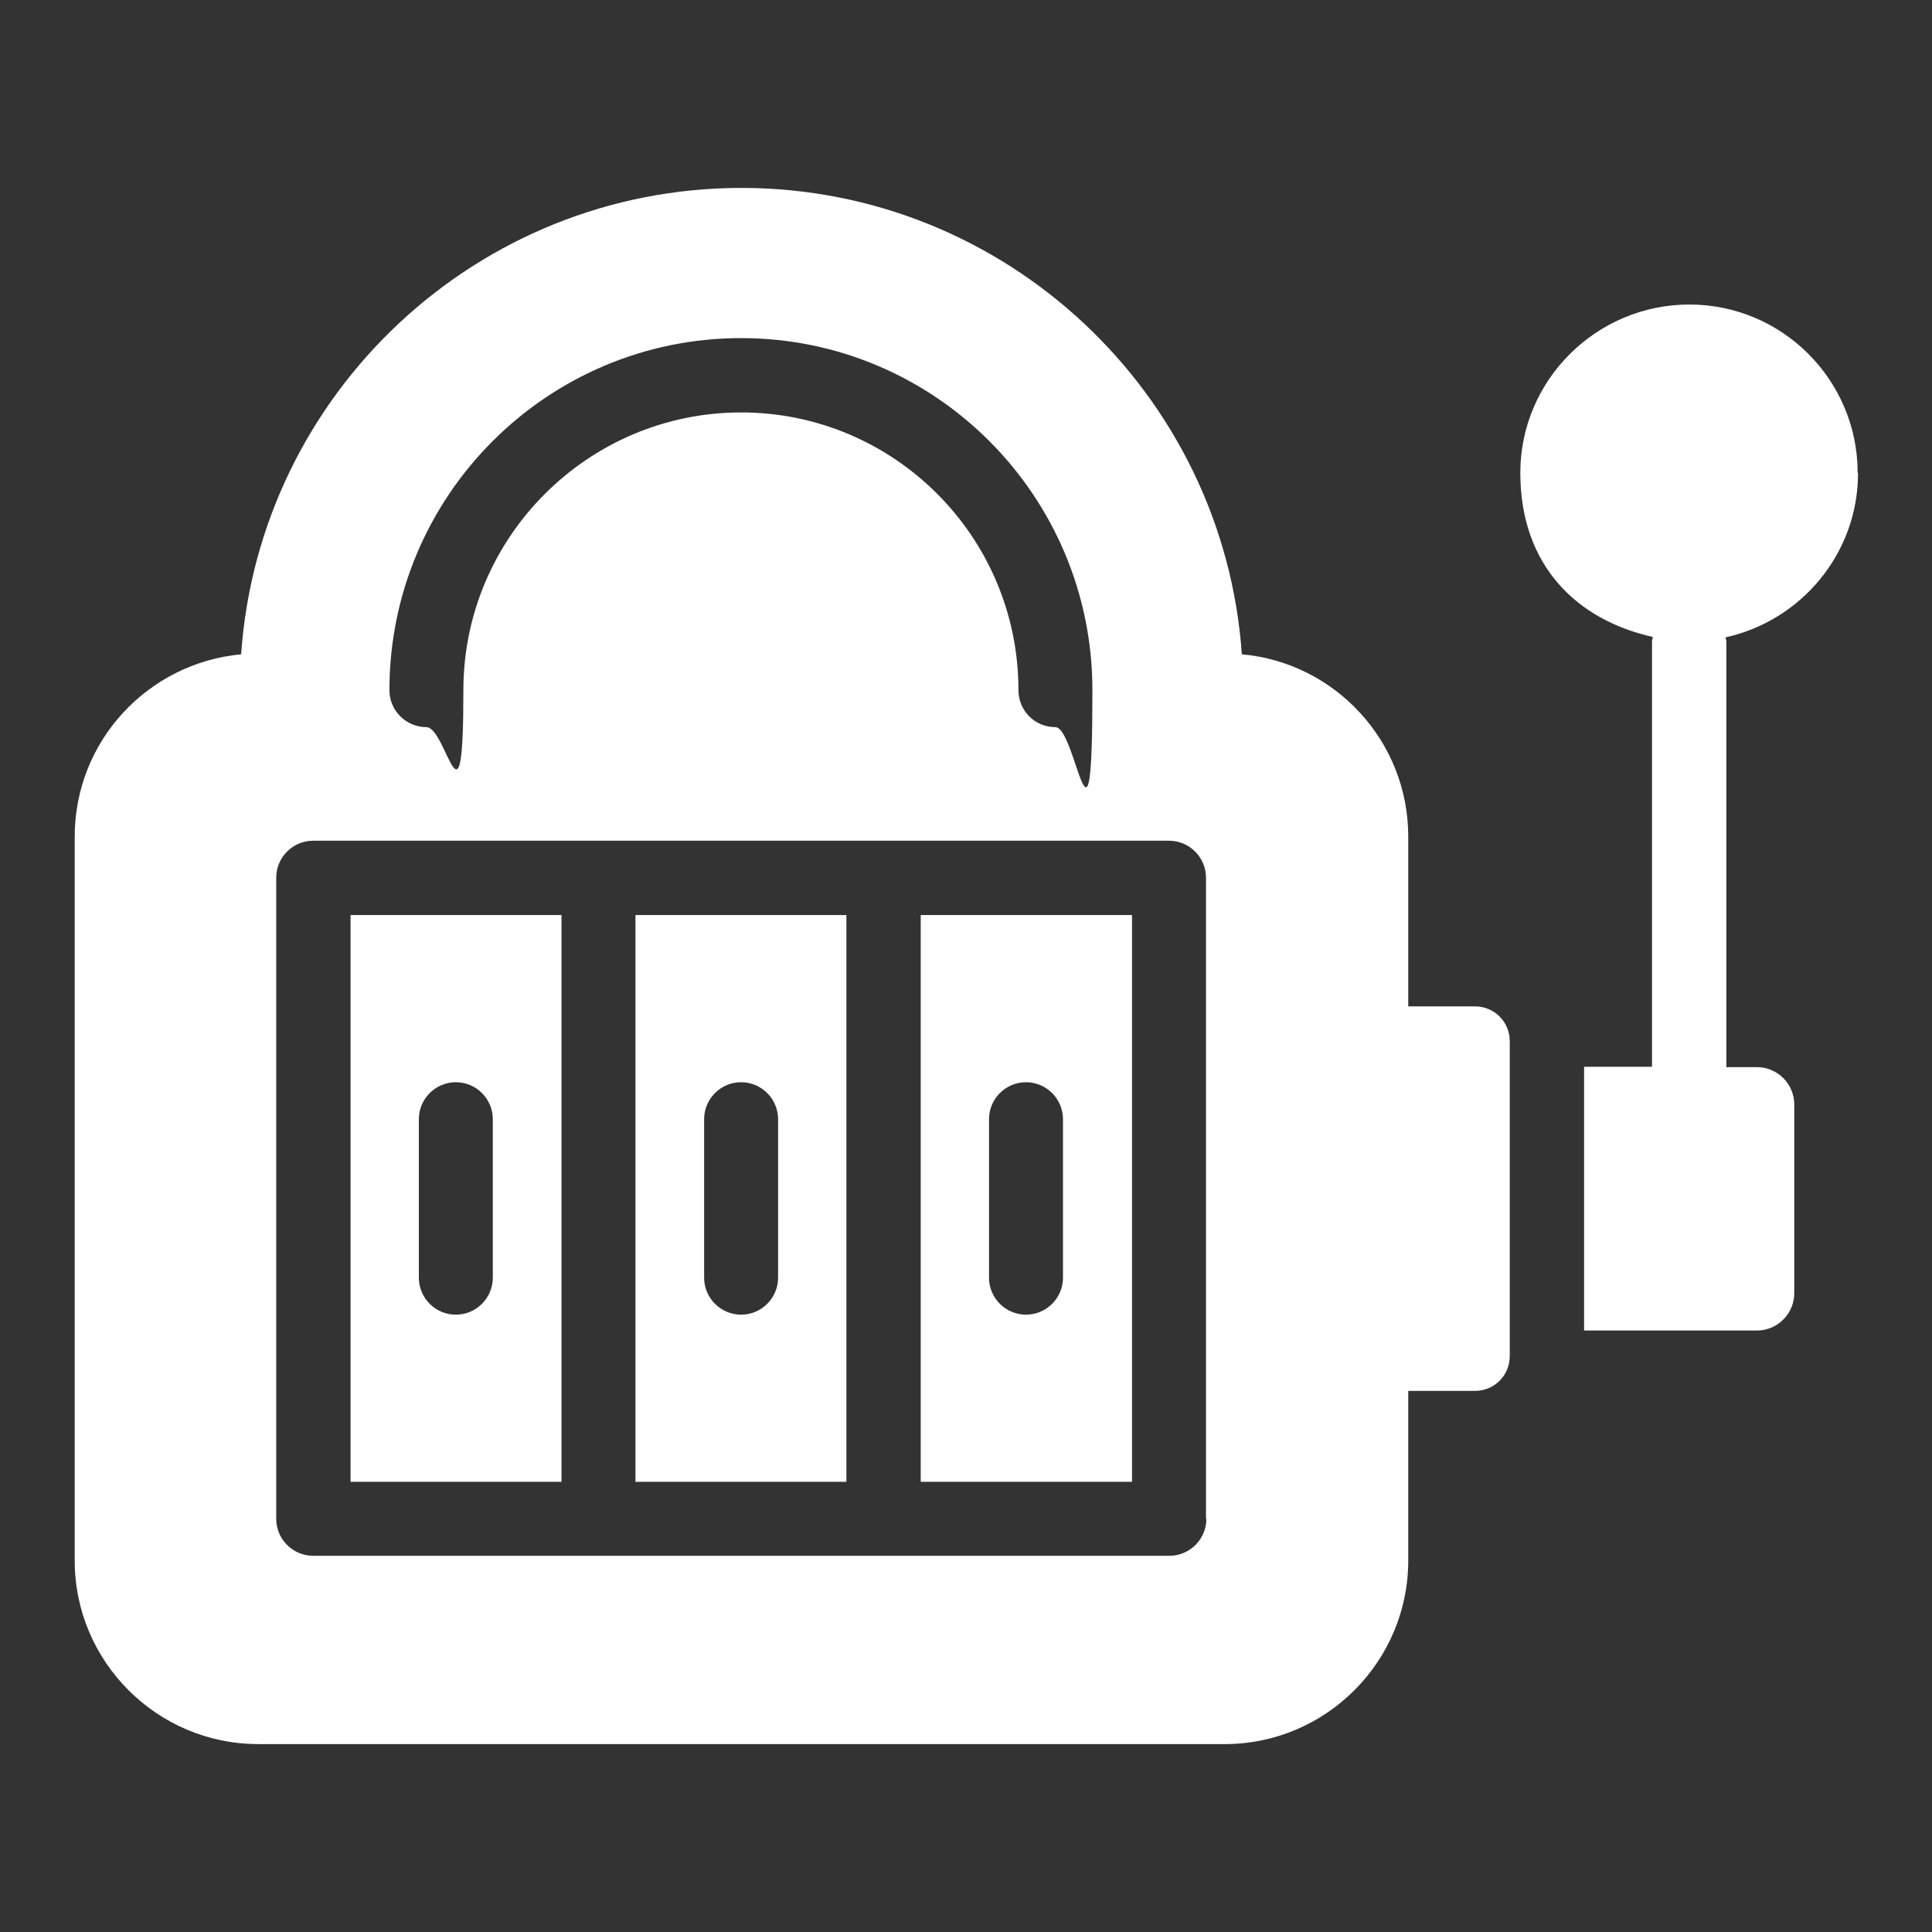
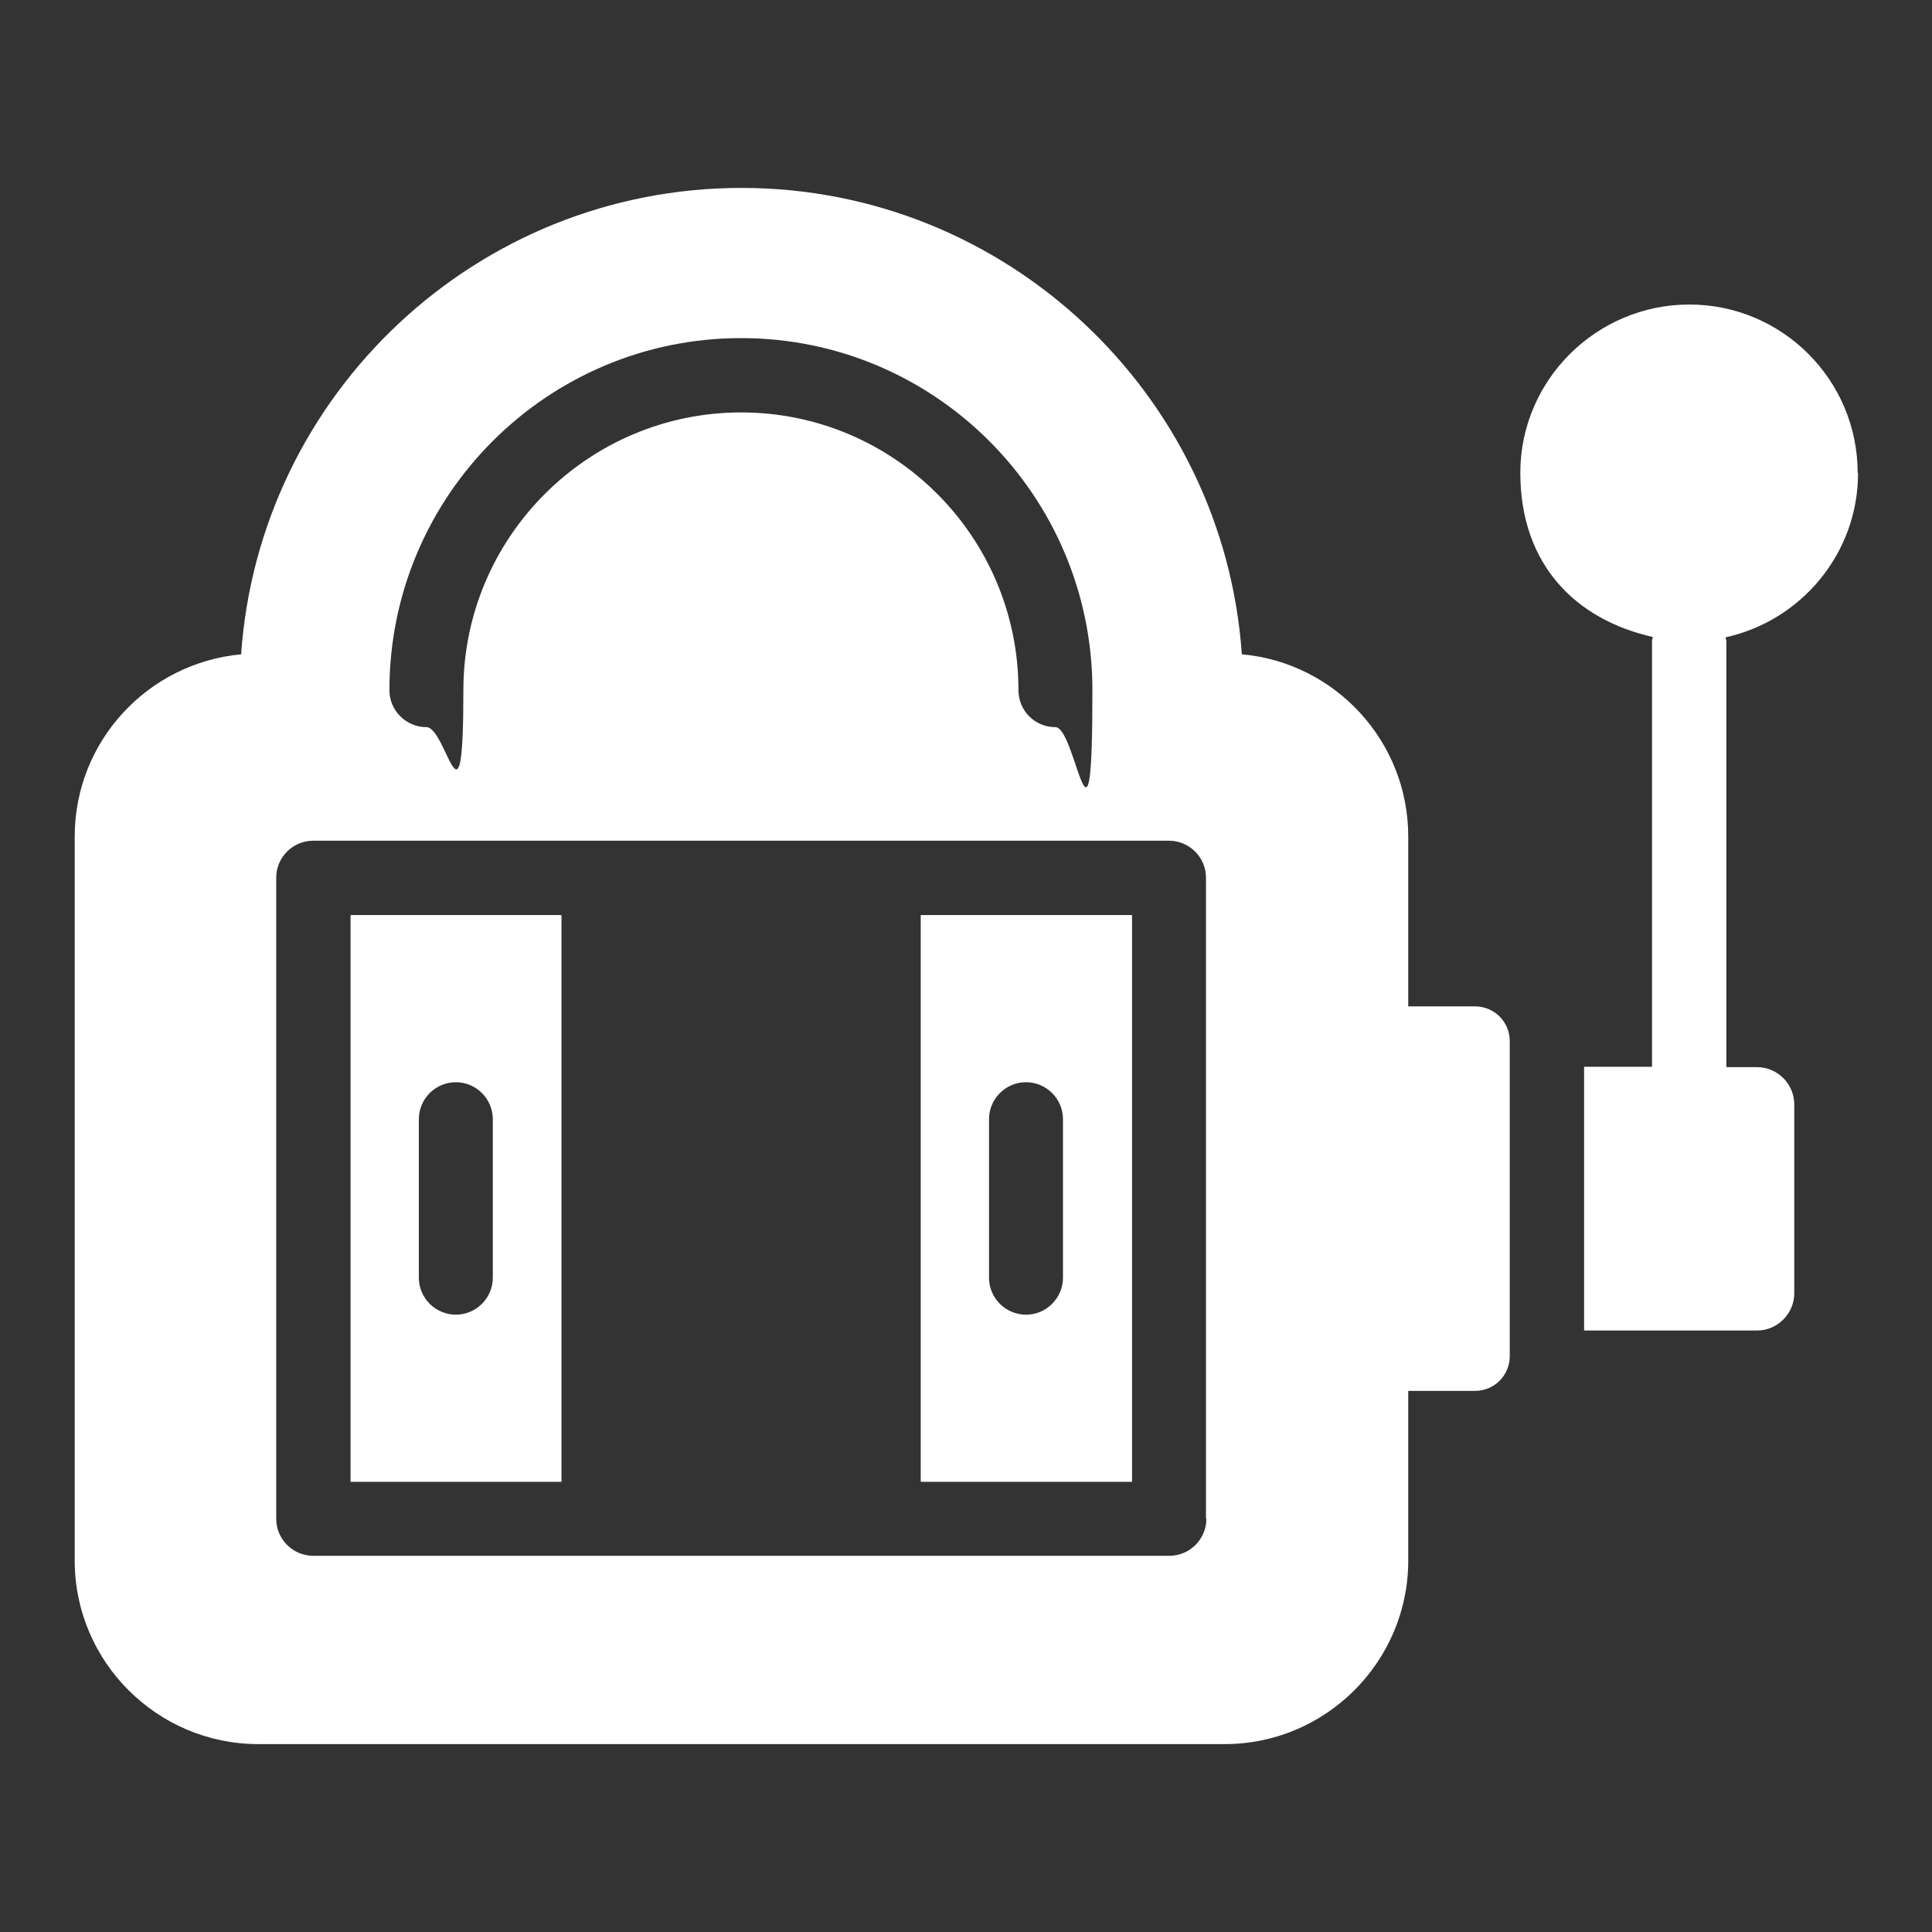
<svg xmlns="http://www.w3.org/2000/svg" id="Layer_1" version="1.1" viewBox="0 0 512 512">
  <rect x="0" y="0" width="512" height="512" fill="#333333" stroke="none" />
  <defs>
    <style>
      .st0 {
        fill: #fff;
      }
    </style>
  </defs>
  <g id="_x36_8">
    <path class="st0" d="M492.3,125.3c0-24.6-20-44.6-44.6-44.6s-44.8,20-44.8,44.6,15,39,35.1,43.5c0,.4-.2.7-.2,1.1v112.8h-18v69.9h45.8c5.5,0,9.9-4.5,9.9-9.9v-50c0-5.5-4.5-9.9-9.9-9.9h-8.1v-112.8c0-.4-.2-.7-.2-1.1,20-4.4,35.1-22.2,35.1-43.5Z" />
    <path class="st0" d="M92.9,392.7h55.9v-150.2h-55.9v150.2ZM111,296.6c0-5.4,4.4-9.8,9.8-9.8s9.8,4.4,9.8,9.8v42c0,5.4-4.4,9.8-9.8,9.8s-9.8-4.4-9.8-9.8v-42Z" />
-     <path class="st0" d="M168.4,392.7h55.9v-150.2h-55.9v150.2ZM186.6,296.6c0-5.4,4.4-9.8,9.8-9.8s9.8,4.4,9.8,9.8v42c0,5.4-4.4,9.8-9.8,9.8s-9.8-4.4-9.8-9.8v-42Z" />
    <path class="st0" d="M373.2,221.7c0-25.3-19.4-46.1-44.1-48.3-4.8-69-62.5-123.6-132.6-123.6s-127.8,54.5-132.6,123.6c-24.7,2.3-44.1,23-44.1,48.3v191.9c0,26.8,21.9,48.6,48.6,48.6h256.2c26.8,0,48.6-21.9,48.6-48.6v-45h17.7c5.1,0,9.2-4.1,9.2-9.2v-83.5c0-5.1-4.1-9.2-9.2-9.2h-17.7v-45.1ZM196.4,89.6c51.4,0,93.1,41.8,93.1,93.3s-4.3,9.8-9.8,9.8-9.8-4.4-9.8-9.8c0-40.7-33-73.6-73.5-73.6s-73.6,33-73.6,73.6-4.4,9.8-9.8,9.8-9.8-4.4-9.8-9.8c0-51.5,41.8-93.3,93.2-93.3ZM319.7,402.5c0,5.4-4.4,9.8-9.8,9.8H83c-5.4,0-9.8-4.4-9.8-9.8v-169.9c0-5.4,4.4-9.8,9.8-9.8h226.8c5.4,0,9.8,4.4,9.8,9.8v169.9Z" />
    <path class="st0" d="M244,392.7h56v-150.2h-56v150.2ZM262.1,296.6c0-5.4,4.4-9.8,9.8-9.8s9.8,4.4,9.8,9.8v42c0,5.4-4.4,9.8-9.8,9.8s-9.8-4.4-9.8-9.8v-42Z" />
  </g>
</svg>